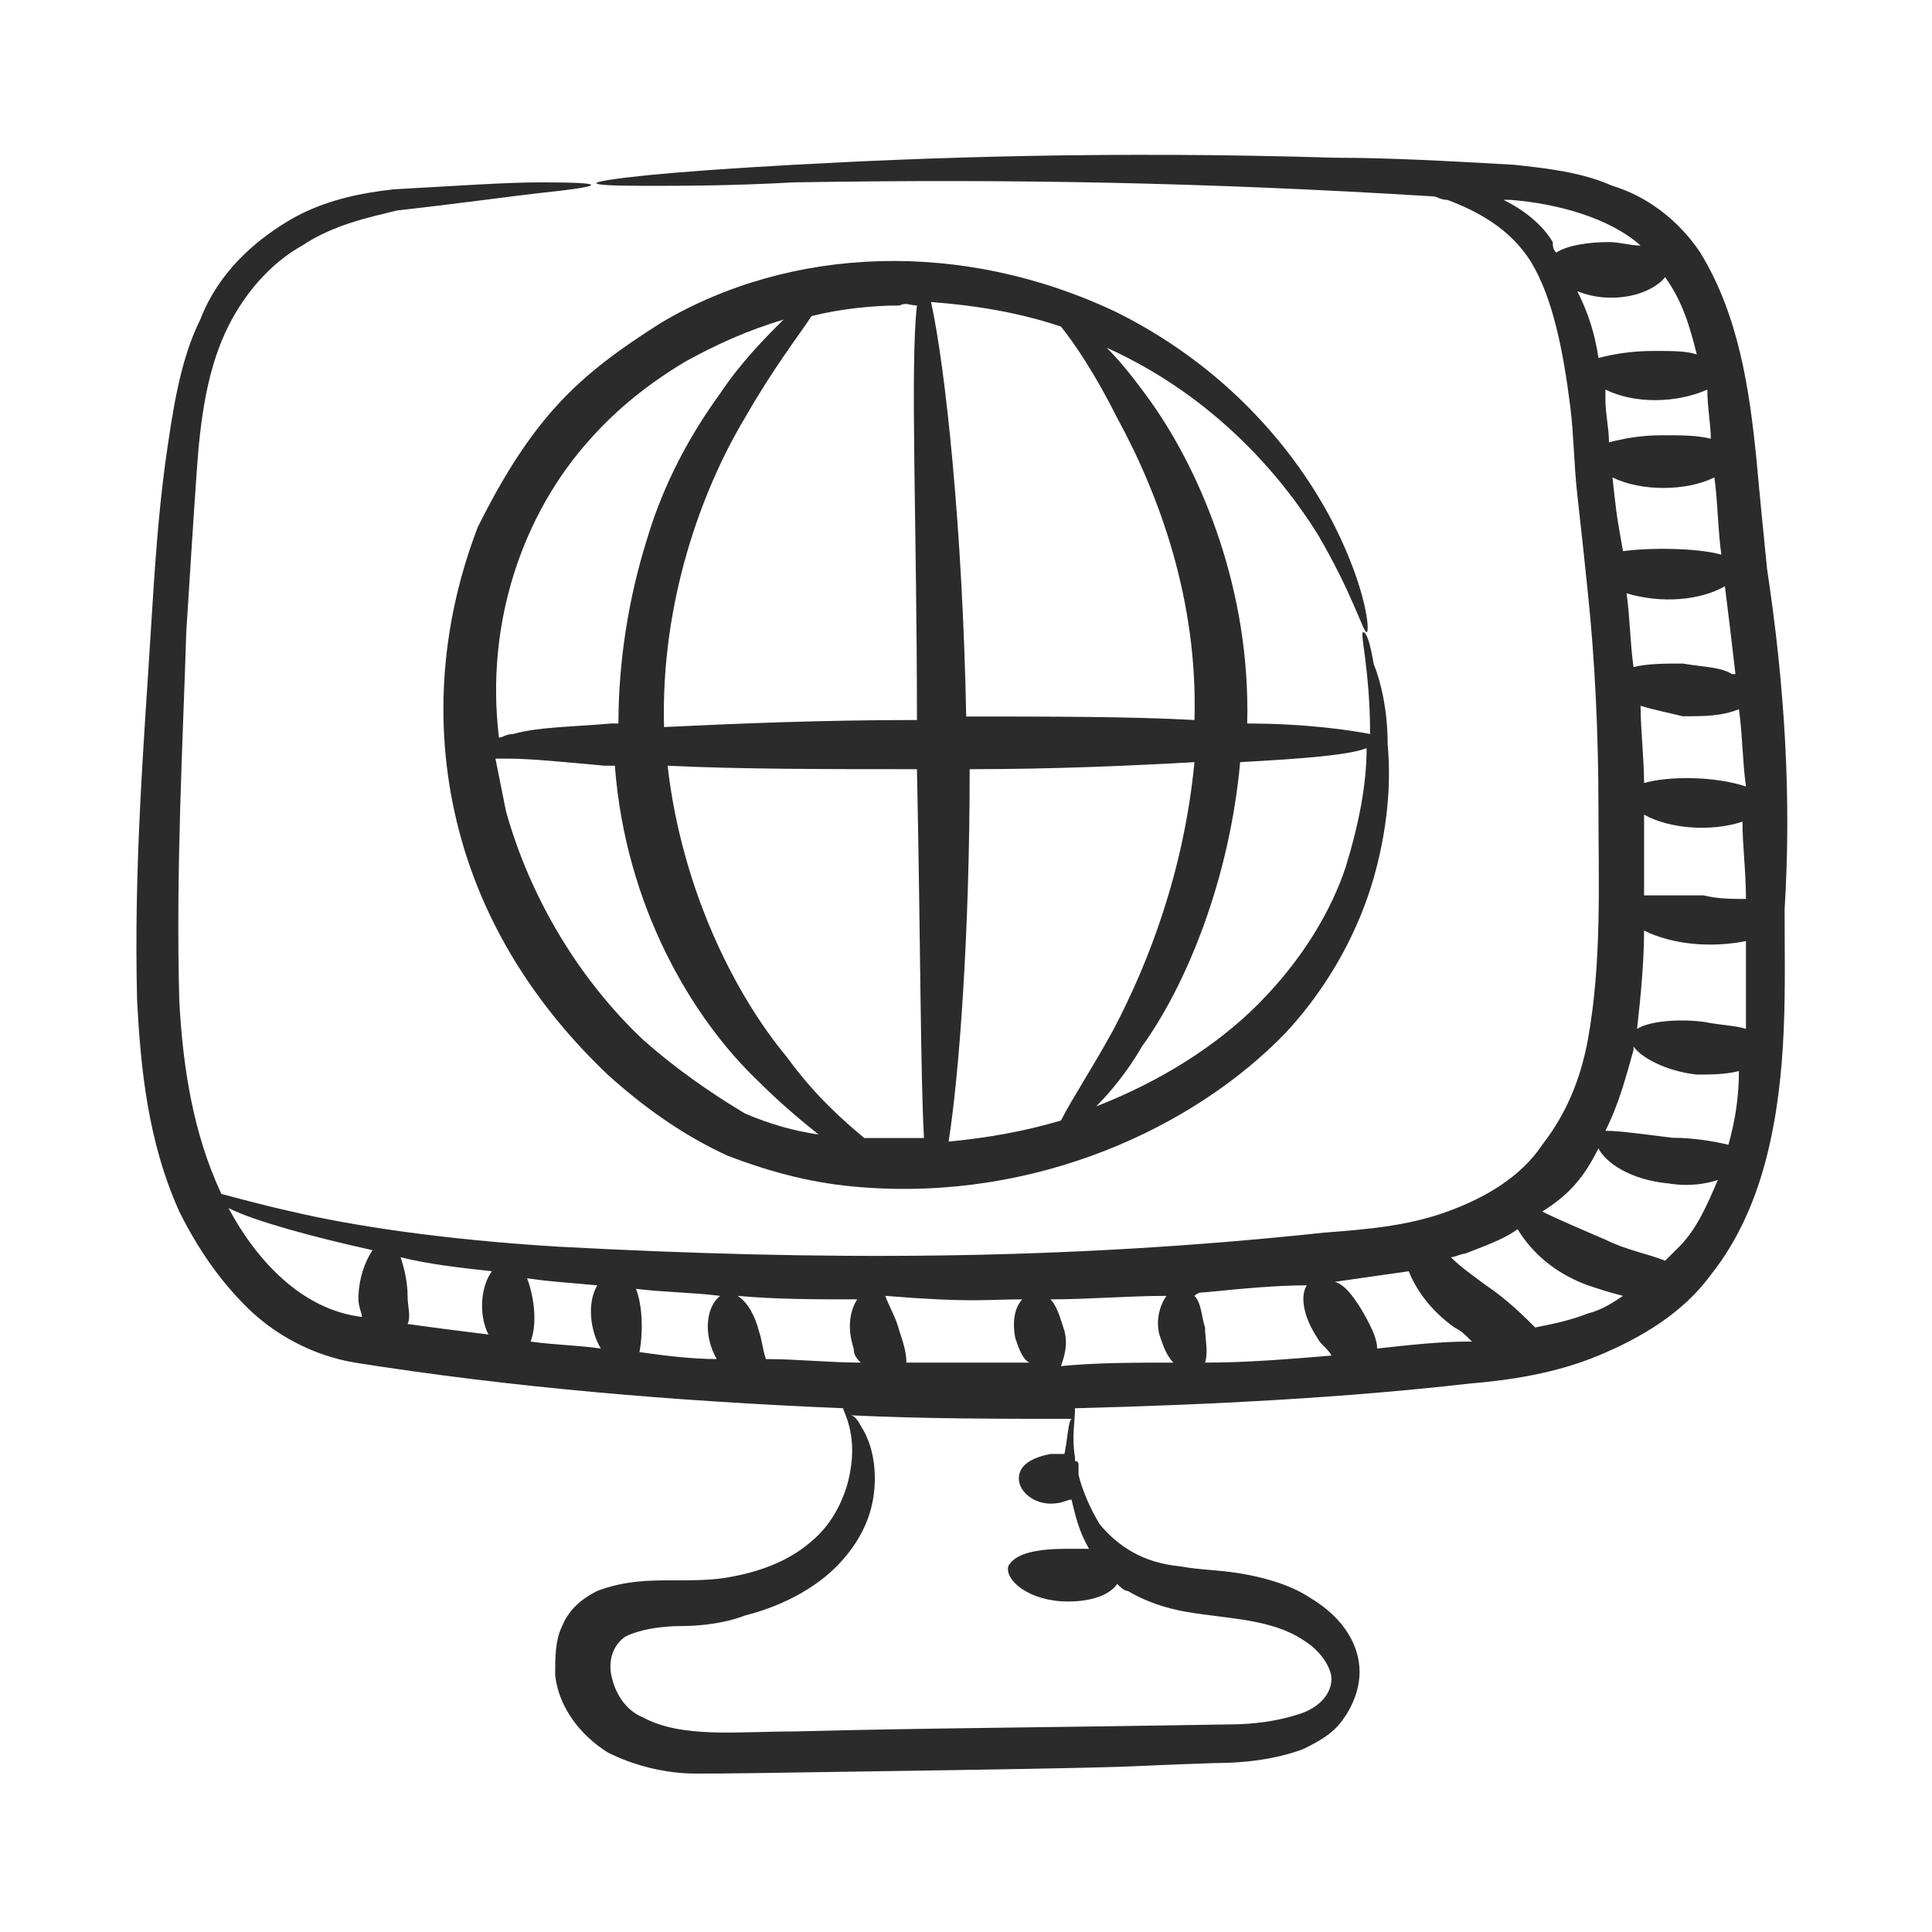
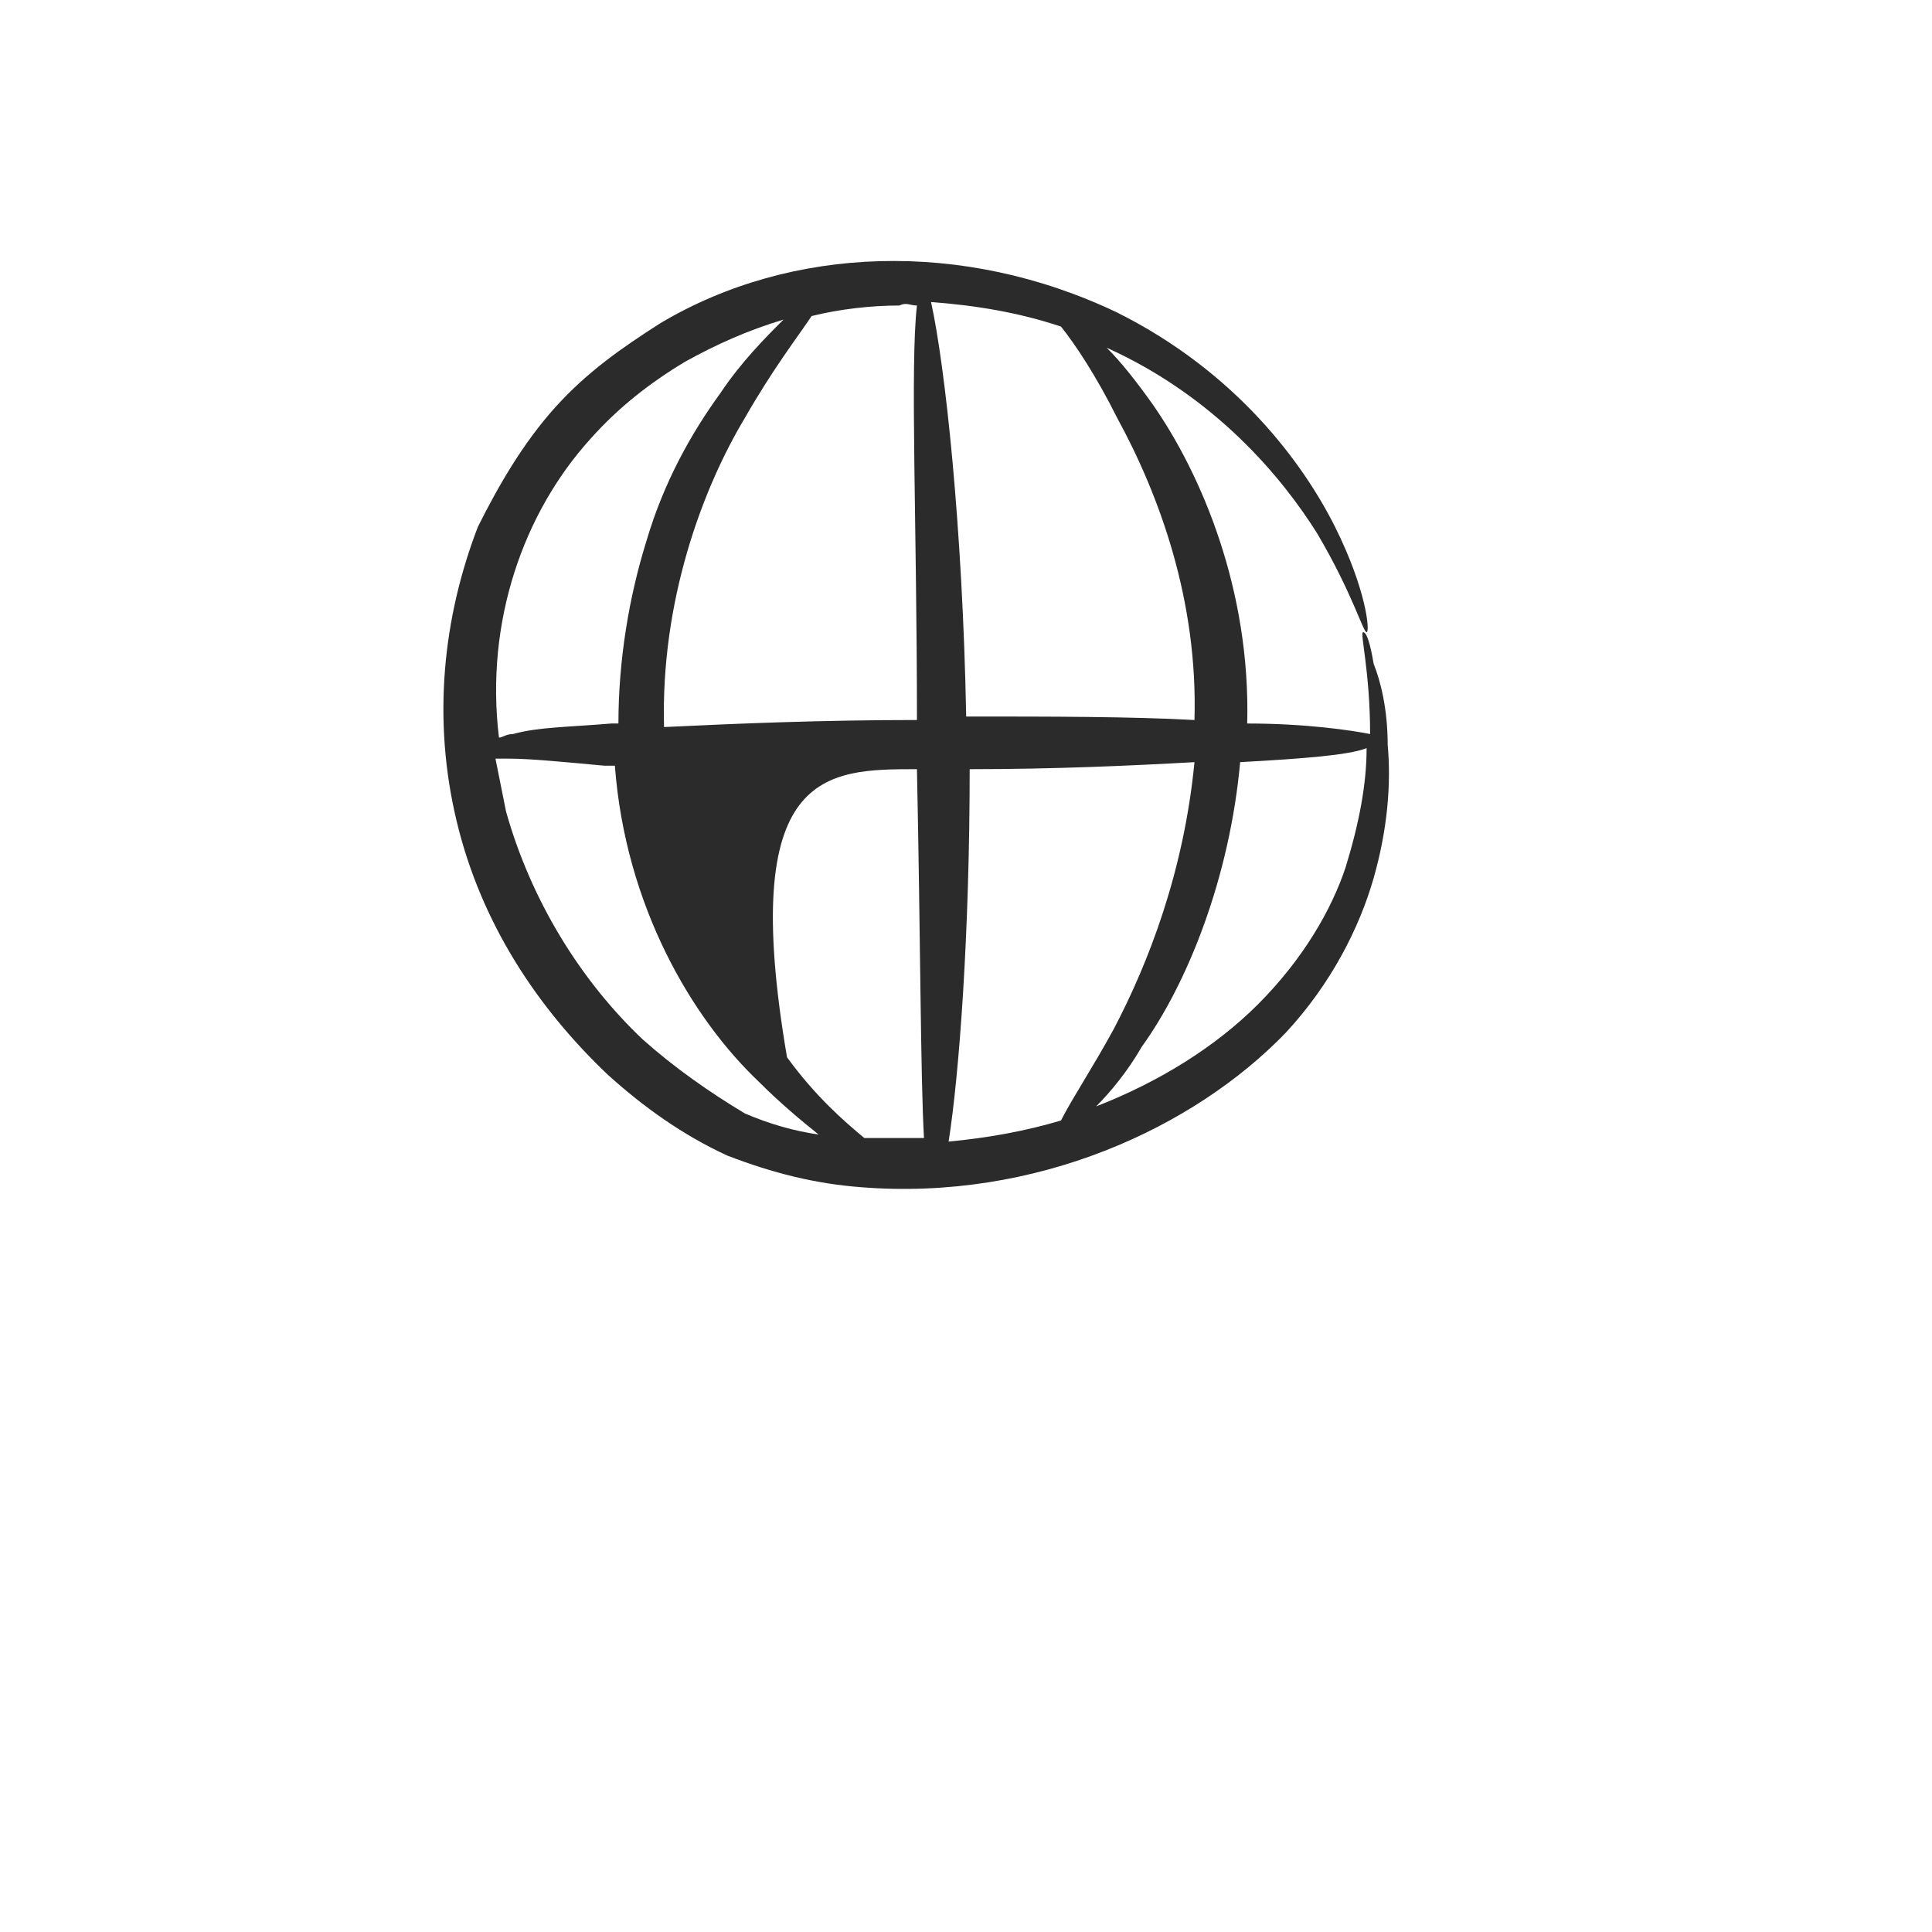
<svg xmlns="http://www.w3.org/2000/svg" width="31" height="31" viewBox="0 0 31 31" fill="none">
-   <path d="M28.353 9.126C28.297 8.562 28.24 7.998 28.184 7.378C28.071 6.251 27.902 5.067 27.282 4.053C26.944 3.546 26.437 3.151 25.873 2.982C25.366 2.757 24.802 2.7 24.295 2.644C23.28 2.587 22.322 2.531 21.42 2.531C17.757 2.418 14.769 2.531 12.74 2.644C11.726 2.7 10.937 2.757 10.373 2.813C9.302 2.926 9.302 2.982 10.373 2.982C10.937 2.982 11.726 2.982 12.74 2.926C16.235 2.869 19.335 2.926 22.998 3.151C23.055 3.151 23.111 3.207 23.224 3.207C23.675 3.377 24.238 3.658 24.577 4.222C24.915 4.786 25.084 5.631 25.197 6.533C25.253 6.984 25.253 7.435 25.309 7.942C25.366 8.449 25.422 8.957 25.479 9.52C25.591 10.591 25.648 11.775 25.648 12.958C25.648 14.142 25.704 15.438 25.479 16.678C25.366 17.298 25.14 17.862 24.746 18.369C24.408 18.877 23.844 19.215 23.224 19.44C22.604 19.666 21.984 19.722 21.251 19.778C17.024 20.229 13.191 20.229 8.964 20.004C7.104 19.891 5.638 19.666 4.68 19.44C4.173 19.327 3.778 19.215 3.553 19.158C3.102 18.2 2.933 17.129 2.877 16.058C2.82 13.973 2.933 11.944 2.989 10.14C3.046 9.238 3.102 8.337 3.158 7.547C3.215 6.702 3.328 5.969 3.609 5.349C3.891 4.729 4.342 4.222 4.849 3.94C5.357 3.602 5.92 3.489 6.371 3.377C7.386 3.264 8.175 3.151 8.682 3.095C9.753 2.982 9.753 2.926 8.682 2.926C8.118 2.926 7.329 2.982 6.315 3.038C5.808 3.095 5.188 3.207 4.624 3.546C4.06 3.884 3.497 4.391 3.215 5.124C2.877 5.8 2.764 6.646 2.651 7.435C2.538 8.28 2.482 9.126 2.426 10.027C2.313 11.887 2.144 13.86 2.2 16.058C2.257 17.129 2.369 18.313 2.877 19.44C3.158 20.004 3.497 20.511 3.948 20.962C4.398 21.413 5.018 21.751 5.695 21.864C8.175 22.258 10.824 22.484 13.529 22.596C13.529 22.653 13.755 22.991 13.642 23.611C13.586 23.949 13.417 24.344 13.135 24.626C12.797 24.964 12.346 25.189 11.726 25.302C11.444 25.358 11.106 25.358 10.768 25.358C10.429 25.358 10.035 25.358 9.584 25.527C9.358 25.64 9.133 25.809 9.02 26.091C8.908 26.317 8.908 26.598 8.908 26.88C8.964 27.387 9.302 27.838 9.753 28.12C10.204 28.346 10.711 28.458 11.162 28.458C11.613 28.458 11.782 28.458 15.333 28.402C18.771 28.346 17.757 28.346 19.504 28.289C19.955 28.289 20.462 28.233 20.913 28.064C21.139 27.951 21.364 27.838 21.533 27.613C21.702 27.387 21.815 27.106 21.815 26.824C21.815 26.429 21.589 25.978 21.026 25.64C20.688 25.415 20.237 25.302 19.898 25.246C19.56 25.189 19.222 25.189 18.94 25.133C18.32 25.076 17.926 24.795 17.644 24.456C17.475 24.175 17.362 23.893 17.306 23.667C17.306 23.611 17.306 23.555 17.306 23.498C17.306 23.498 17.306 23.442 17.249 23.442V23.386C17.193 23.047 17.249 22.822 17.249 22.596C19.448 22.54 21.589 22.427 23.562 22.202C24.238 22.146 24.971 22.033 25.648 21.751C26.324 21.469 27 21.075 27.451 20.455C27.902 19.891 28.184 19.215 28.353 18.538C28.691 17.186 28.635 15.833 28.635 14.593C28.748 12.789 28.635 10.986 28.353 9.126ZM28.015 16.509C27.846 16.453 27.62 16.453 27.338 16.396C26.888 16.34 26.437 16.396 26.268 16.509C26.324 16.002 26.38 15.438 26.38 14.931C26.831 15.156 27.451 15.213 28.015 15.1V16.509ZM27.733 18.369C27.508 18.313 27.169 18.256 26.831 18.256C26.38 18.2 25.986 18.144 25.76 18.144C25.986 17.693 26.099 17.242 26.211 16.847C26.211 16.791 26.211 16.791 26.211 16.791C26.324 16.96 26.718 17.186 27.226 17.242C27.451 17.242 27.677 17.242 27.902 17.186C27.902 17.58 27.846 17.975 27.733 18.369ZM26.38 12.564C26.38 12.169 26.324 11.718 26.324 11.324C26.493 11.38 26.775 11.437 27 11.493C27.338 11.493 27.62 11.493 27.902 11.38C27.959 11.775 27.959 12.226 28.015 12.62C27.508 12.451 26.775 12.451 26.38 12.564ZM27.451 7.04C27.226 6.984 27 6.984 26.662 6.984C26.324 6.984 26.042 7.04 25.817 7.097C25.817 6.871 25.76 6.646 25.76 6.42C25.76 6.364 25.76 6.307 25.76 6.251C26.211 6.477 26.888 6.477 27.395 6.251C27.395 6.533 27.451 6.815 27.451 7.04ZM25.873 7.66C26.324 7.886 27.057 7.886 27.508 7.66C27.564 8.055 27.564 8.506 27.62 8.9C27.226 8.787 26.437 8.787 26.042 8.844C25.929 8.224 25.929 8.167 25.873 7.66ZM27.677 9.407C27.733 9.858 27.789 10.309 27.846 10.816H27.789C27.62 10.704 27.338 10.704 27 10.647C26.718 10.647 26.437 10.647 26.211 10.704C26.155 10.309 26.155 9.915 26.099 9.52C26.662 9.689 27.282 9.633 27.677 9.407ZM27.338 14.367C27 14.367 26.662 14.367 26.38 14.367C26.38 13.916 26.38 13.522 26.38 13.071C26.775 13.296 27.451 13.353 27.959 13.184C27.959 13.578 28.015 13.973 28.015 14.424C27.789 14.424 27.564 14.424 27.338 14.367ZM27.226 5.687C27.057 5.631 26.831 5.631 26.549 5.631C26.155 5.631 25.873 5.687 25.648 5.744C25.591 5.349 25.479 5.011 25.309 4.673C25.873 4.898 26.493 4.729 26.718 4.447C27 4.842 27.113 5.237 27.226 5.687ZM24.126 3.207H24.238C24.971 3.264 25.817 3.489 26.324 3.94C26.155 3.94 25.986 3.884 25.817 3.884C25.479 3.884 25.14 3.94 24.971 4.053C24.915 3.997 24.915 3.94 24.915 3.884C24.746 3.602 24.464 3.377 24.126 3.207ZM25.648 18.426C25.76 18.651 26.155 18.933 26.775 18.989C27.113 19.046 27.395 18.989 27.564 18.933C27.395 19.327 27.226 19.722 26.944 20.004C26.888 20.06 26.831 20.116 26.718 20.229C26.437 20.116 26.099 20.06 25.76 19.891C25.366 19.722 24.971 19.553 24.746 19.44C25.197 19.158 25.422 18.877 25.648 18.426ZM19.335 20.736C19.898 20.68 20.462 20.624 20.969 20.624C20.857 20.793 20.913 21.131 21.139 21.469C21.195 21.582 21.308 21.638 21.364 21.751C20.688 21.807 20.011 21.864 19.335 21.864C19.391 21.695 19.335 21.469 19.335 21.3C19.279 21.131 19.279 20.906 19.166 20.793C19.222 20.736 19.279 20.736 19.335 20.736ZM17.024 21.92C17.08 21.751 17.137 21.582 17.08 21.357C17.024 21.187 16.968 20.962 16.855 20.849C17.475 20.849 18.095 20.793 18.715 20.793C18.602 20.962 18.546 21.187 18.602 21.413C18.659 21.582 18.715 21.751 18.828 21.864C18.208 21.864 17.588 21.864 17.024 21.92ZM16.404 20.849C16.291 20.962 16.235 21.187 16.291 21.469C16.348 21.638 16.404 21.807 16.517 21.864C15.84 21.864 15.22 21.864 14.544 21.864C14.544 21.695 14.488 21.526 14.431 21.357C14.375 21.131 14.262 20.962 14.206 20.793C15.615 20.906 15.784 20.849 16.404 20.849ZM10.204 20.68C10.655 20.736 11.106 20.736 11.557 20.793C11.331 20.962 11.275 21.413 11.5 21.807C11.106 21.807 10.655 21.751 10.26 21.695C10.317 21.413 10.317 20.962 10.204 20.68ZM12.177 21.357C12.12 21.131 12.008 20.906 11.838 20.793C12.459 20.849 13.079 20.849 13.755 20.849C13.642 21.018 13.586 21.3 13.698 21.638C13.698 21.751 13.755 21.807 13.811 21.864C13.304 21.864 12.797 21.807 12.289 21.807C12.233 21.638 12.233 21.526 12.177 21.357ZM9.584 20.624C9.415 20.906 9.471 21.357 9.64 21.638C9.246 21.582 8.908 21.582 8.513 21.526C8.626 21.244 8.569 20.793 8.457 20.511C8.851 20.567 8.964 20.567 9.584 20.624ZM6.54 20.793C6.54 20.567 6.484 20.342 6.428 20.173C6.878 20.286 7.386 20.342 7.893 20.398C7.724 20.624 7.668 21.075 7.837 21.413C7.386 21.357 6.935 21.3 6.54 21.244C6.597 21.131 6.54 20.962 6.54 20.793ZM3.666 19.384C3.891 19.497 4.229 19.609 4.624 19.722C5.018 19.835 5.469 19.947 5.977 20.06C5.864 20.229 5.751 20.511 5.751 20.849C5.751 20.962 5.808 21.075 5.808 21.131C4.849 21.018 4.117 20.229 3.666 19.384ZM17.08 23.329C17.024 23.329 16.911 23.329 16.855 23.329C16.573 23.386 16.348 23.498 16.348 23.724C16.348 23.949 16.629 24.175 16.968 24.118C17.024 24.118 17.137 24.062 17.193 24.062C17.249 24.287 17.306 24.569 17.475 24.851C17.362 24.851 17.249 24.851 17.137 24.851C16.686 24.851 16.291 24.907 16.178 25.133C16.122 25.358 16.517 25.697 17.137 25.697C17.531 25.697 17.813 25.584 17.926 25.415C17.982 25.471 18.038 25.527 18.095 25.527C18.377 25.697 18.715 25.809 19.053 25.866C19.729 25.978 20.406 25.978 20.913 26.317C21.195 26.486 21.364 26.767 21.364 26.936C21.364 27.162 21.195 27.387 20.857 27.5C20.518 27.613 20.124 27.669 19.729 27.669C16.291 27.726 14.938 27.726 12.74 27.782C11.838 27.782 10.937 27.895 10.317 27.556C10.035 27.444 9.866 27.162 9.809 26.88C9.753 26.598 9.866 26.373 10.035 26.26C10.26 26.147 10.598 26.091 10.937 26.091C11.275 26.091 11.669 26.035 11.951 25.922C12.628 25.753 13.191 25.415 13.529 25.02C13.924 24.569 14.037 24.118 14.037 23.724C14.037 23.329 13.924 23.047 13.811 22.878C13.755 22.766 13.698 22.709 13.642 22.709C14.826 22.766 16.009 22.766 17.193 22.766C17.137 22.822 17.137 23.047 17.08 23.329ZM22.097 21.638C22.097 21.469 21.984 21.244 21.815 20.962C21.702 20.793 21.589 20.624 21.42 20.567C21.815 20.511 22.209 20.455 22.604 20.398C22.717 20.68 22.942 21.018 23.337 21.3C23.449 21.357 23.506 21.413 23.619 21.526H23.562C23.111 21.526 22.604 21.582 22.097 21.638ZM25.479 21.075C25.197 21.187 24.915 21.244 24.633 21.3C24.464 21.131 24.182 20.849 23.844 20.624C23.619 20.455 23.449 20.342 23.28 20.173C23.337 20.173 23.449 20.116 23.506 20.116C23.788 20.004 24.126 19.891 24.351 19.722C24.52 20.004 24.858 20.398 25.479 20.624C25.648 20.68 25.817 20.736 26.042 20.793C25.873 20.906 25.704 21.018 25.479 21.075Z" fill="#2B2B2B" />
-   <path d="M7.33 13.188C7.724 14.822 8.626 16.175 9.754 17.246C10.317 17.753 10.937 18.204 11.67 18.542C12.403 18.824 13.079 18.993 13.812 19.049C16.63 19.275 19.166 18.091 20.632 16.569C21.364 15.78 21.815 14.879 22.041 14.089C22.266 13.3 22.323 12.568 22.266 11.948C22.266 11.384 22.154 10.933 22.041 10.651C21.984 10.313 21.928 10.144 21.872 10.144C21.815 10.144 21.984 10.764 21.984 11.778C21.703 11.722 20.97 11.609 20.012 11.609C20.068 9.468 19.279 7.608 18.49 6.48C18.208 6.086 17.983 5.804 17.757 5.579C19.504 6.368 20.575 7.664 21.139 8.566C21.703 9.524 21.872 10.144 21.928 10.144C21.984 10.144 21.928 9.468 21.421 8.453C20.913 7.439 19.843 5.973 17.926 5.015C15.446 3.831 12.684 3.944 10.599 5.184C9.979 5.579 9.415 5.973 8.908 6.537C8.401 7.1 8.006 7.777 7.668 8.453C7.104 9.919 6.935 11.553 7.33 13.188ZM10.317 16.682C9.303 15.724 8.514 14.428 8.119 13.018C8.063 12.737 8.006 12.455 7.95 12.173H8.175C8.514 12.173 9.077 12.229 9.697 12.286H9.866C10.035 14.54 11.106 16.344 12.177 17.358C12.515 17.697 12.854 17.979 13.135 18.204C12.741 18.148 12.346 18.035 11.952 17.866C11.388 17.528 10.824 17.133 10.317 16.682ZM13.868 18.26C13.53 17.979 13.079 17.584 12.628 16.964C11.783 15.949 10.937 14.258 10.712 12.286C11.839 12.342 13.248 12.342 14.713 12.342C14.77 15.048 14.77 17.302 14.826 18.26C14.544 18.26 14.206 18.26 13.868 18.26ZM15.559 12.342C16.912 12.342 18.152 12.286 19.166 12.229C18.997 13.977 18.433 15.442 17.87 16.513C17.532 17.133 17.194 17.64 17.024 17.979C16.461 18.148 15.841 18.26 15.221 18.317C15.39 17.246 15.559 14.991 15.559 12.342ZM20.181 16.119C19.504 16.795 18.603 17.358 17.588 17.753C17.814 17.528 18.095 17.189 18.321 16.795C19.053 15.78 19.73 14.089 19.899 12.229C20.913 12.173 21.646 12.117 21.928 12.004C21.928 12.568 21.815 13.188 21.59 13.92C21.364 14.597 20.913 15.386 20.181 16.119ZM19.166 11.553C18.152 11.497 16.855 11.497 15.503 11.497C15.446 8.453 15.164 5.86 14.939 4.846C15.672 4.902 16.348 5.015 17.024 5.24C17.25 5.522 17.588 6.029 17.926 6.706C18.603 7.946 19.223 9.637 19.166 11.553ZM14.713 4.902C14.601 5.86 14.713 8.453 14.713 11.553C13.192 11.553 11.839 11.609 10.655 11.666C10.599 9.637 11.275 7.833 11.952 6.706C12.403 5.917 12.797 5.409 13.023 5.071C13.473 4.959 13.981 4.902 14.432 4.902C14.544 4.846 14.601 4.902 14.713 4.902ZM9.472 7.044C9.923 6.537 10.43 6.142 10.993 5.804C11.501 5.522 12.008 5.297 12.572 5.128C12.29 5.409 11.895 5.804 11.557 6.311C11.106 6.931 10.655 7.72 10.373 8.679C10.092 9.58 9.923 10.595 9.923 11.609C9.866 11.609 9.866 11.609 9.81 11.609C9.134 11.666 8.626 11.666 8.232 11.778C8.119 11.778 8.063 11.835 8.006 11.835C7.781 9.975 8.401 8.228 9.472 7.044Z" fill="#2B2B2B" />
+   <path d="M7.33 13.188C7.724 14.822 8.626 16.175 9.754 17.246C10.317 17.753 10.937 18.204 11.67 18.542C12.403 18.824 13.079 18.993 13.812 19.049C16.63 19.275 19.166 18.091 20.632 16.569C21.364 15.78 21.815 14.879 22.041 14.089C22.266 13.3 22.323 12.568 22.266 11.948C22.266 11.384 22.154 10.933 22.041 10.651C21.984 10.313 21.928 10.144 21.872 10.144C21.815 10.144 21.984 10.764 21.984 11.778C21.703 11.722 20.97 11.609 20.012 11.609C20.068 9.468 19.279 7.608 18.49 6.48C18.208 6.086 17.983 5.804 17.757 5.579C19.504 6.368 20.575 7.664 21.139 8.566C21.703 9.524 21.872 10.144 21.928 10.144C21.984 10.144 21.928 9.468 21.421 8.453C20.913 7.439 19.843 5.973 17.926 5.015C15.446 3.831 12.684 3.944 10.599 5.184C9.979 5.579 9.415 5.973 8.908 6.537C8.401 7.1 8.006 7.777 7.668 8.453C7.104 9.919 6.935 11.553 7.33 13.188ZM10.317 16.682C9.303 15.724 8.514 14.428 8.119 13.018C8.063 12.737 8.006 12.455 7.95 12.173H8.175C8.514 12.173 9.077 12.229 9.697 12.286H9.866C10.035 14.54 11.106 16.344 12.177 17.358C12.515 17.697 12.854 17.979 13.135 18.204C12.741 18.148 12.346 18.035 11.952 17.866C11.388 17.528 10.824 17.133 10.317 16.682ZM13.868 18.26C13.53 17.979 13.079 17.584 12.628 16.964C11.839 12.342 13.248 12.342 14.713 12.342C14.77 15.048 14.77 17.302 14.826 18.26C14.544 18.26 14.206 18.26 13.868 18.26ZM15.559 12.342C16.912 12.342 18.152 12.286 19.166 12.229C18.997 13.977 18.433 15.442 17.87 16.513C17.532 17.133 17.194 17.64 17.024 17.979C16.461 18.148 15.841 18.26 15.221 18.317C15.39 17.246 15.559 14.991 15.559 12.342ZM20.181 16.119C19.504 16.795 18.603 17.358 17.588 17.753C17.814 17.528 18.095 17.189 18.321 16.795C19.053 15.78 19.73 14.089 19.899 12.229C20.913 12.173 21.646 12.117 21.928 12.004C21.928 12.568 21.815 13.188 21.59 13.92C21.364 14.597 20.913 15.386 20.181 16.119ZM19.166 11.553C18.152 11.497 16.855 11.497 15.503 11.497C15.446 8.453 15.164 5.86 14.939 4.846C15.672 4.902 16.348 5.015 17.024 5.24C17.25 5.522 17.588 6.029 17.926 6.706C18.603 7.946 19.223 9.637 19.166 11.553ZM14.713 4.902C14.601 5.86 14.713 8.453 14.713 11.553C13.192 11.553 11.839 11.609 10.655 11.666C10.599 9.637 11.275 7.833 11.952 6.706C12.403 5.917 12.797 5.409 13.023 5.071C13.473 4.959 13.981 4.902 14.432 4.902C14.544 4.846 14.601 4.902 14.713 4.902ZM9.472 7.044C9.923 6.537 10.43 6.142 10.993 5.804C11.501 5.522 12.008 5.297 12.572 5.128C12.29 5.409 11.895 5.804 11.557 6.311C11.106 6.931 10.655 7.72 10.373 8.679C10.092 9.58 9.923 10.595 9.923 11.609C9.866 11.609 9.866 11.609 9.81 11.609C9.134 11.666 8.626 11.666 8.232 11.778C8.119 11.778 8.063 11.835 8.006 11.835C7.781 9.975 8.401 8.228 9.472 7.044Z" fill="#2B2B2B" />
</svg>